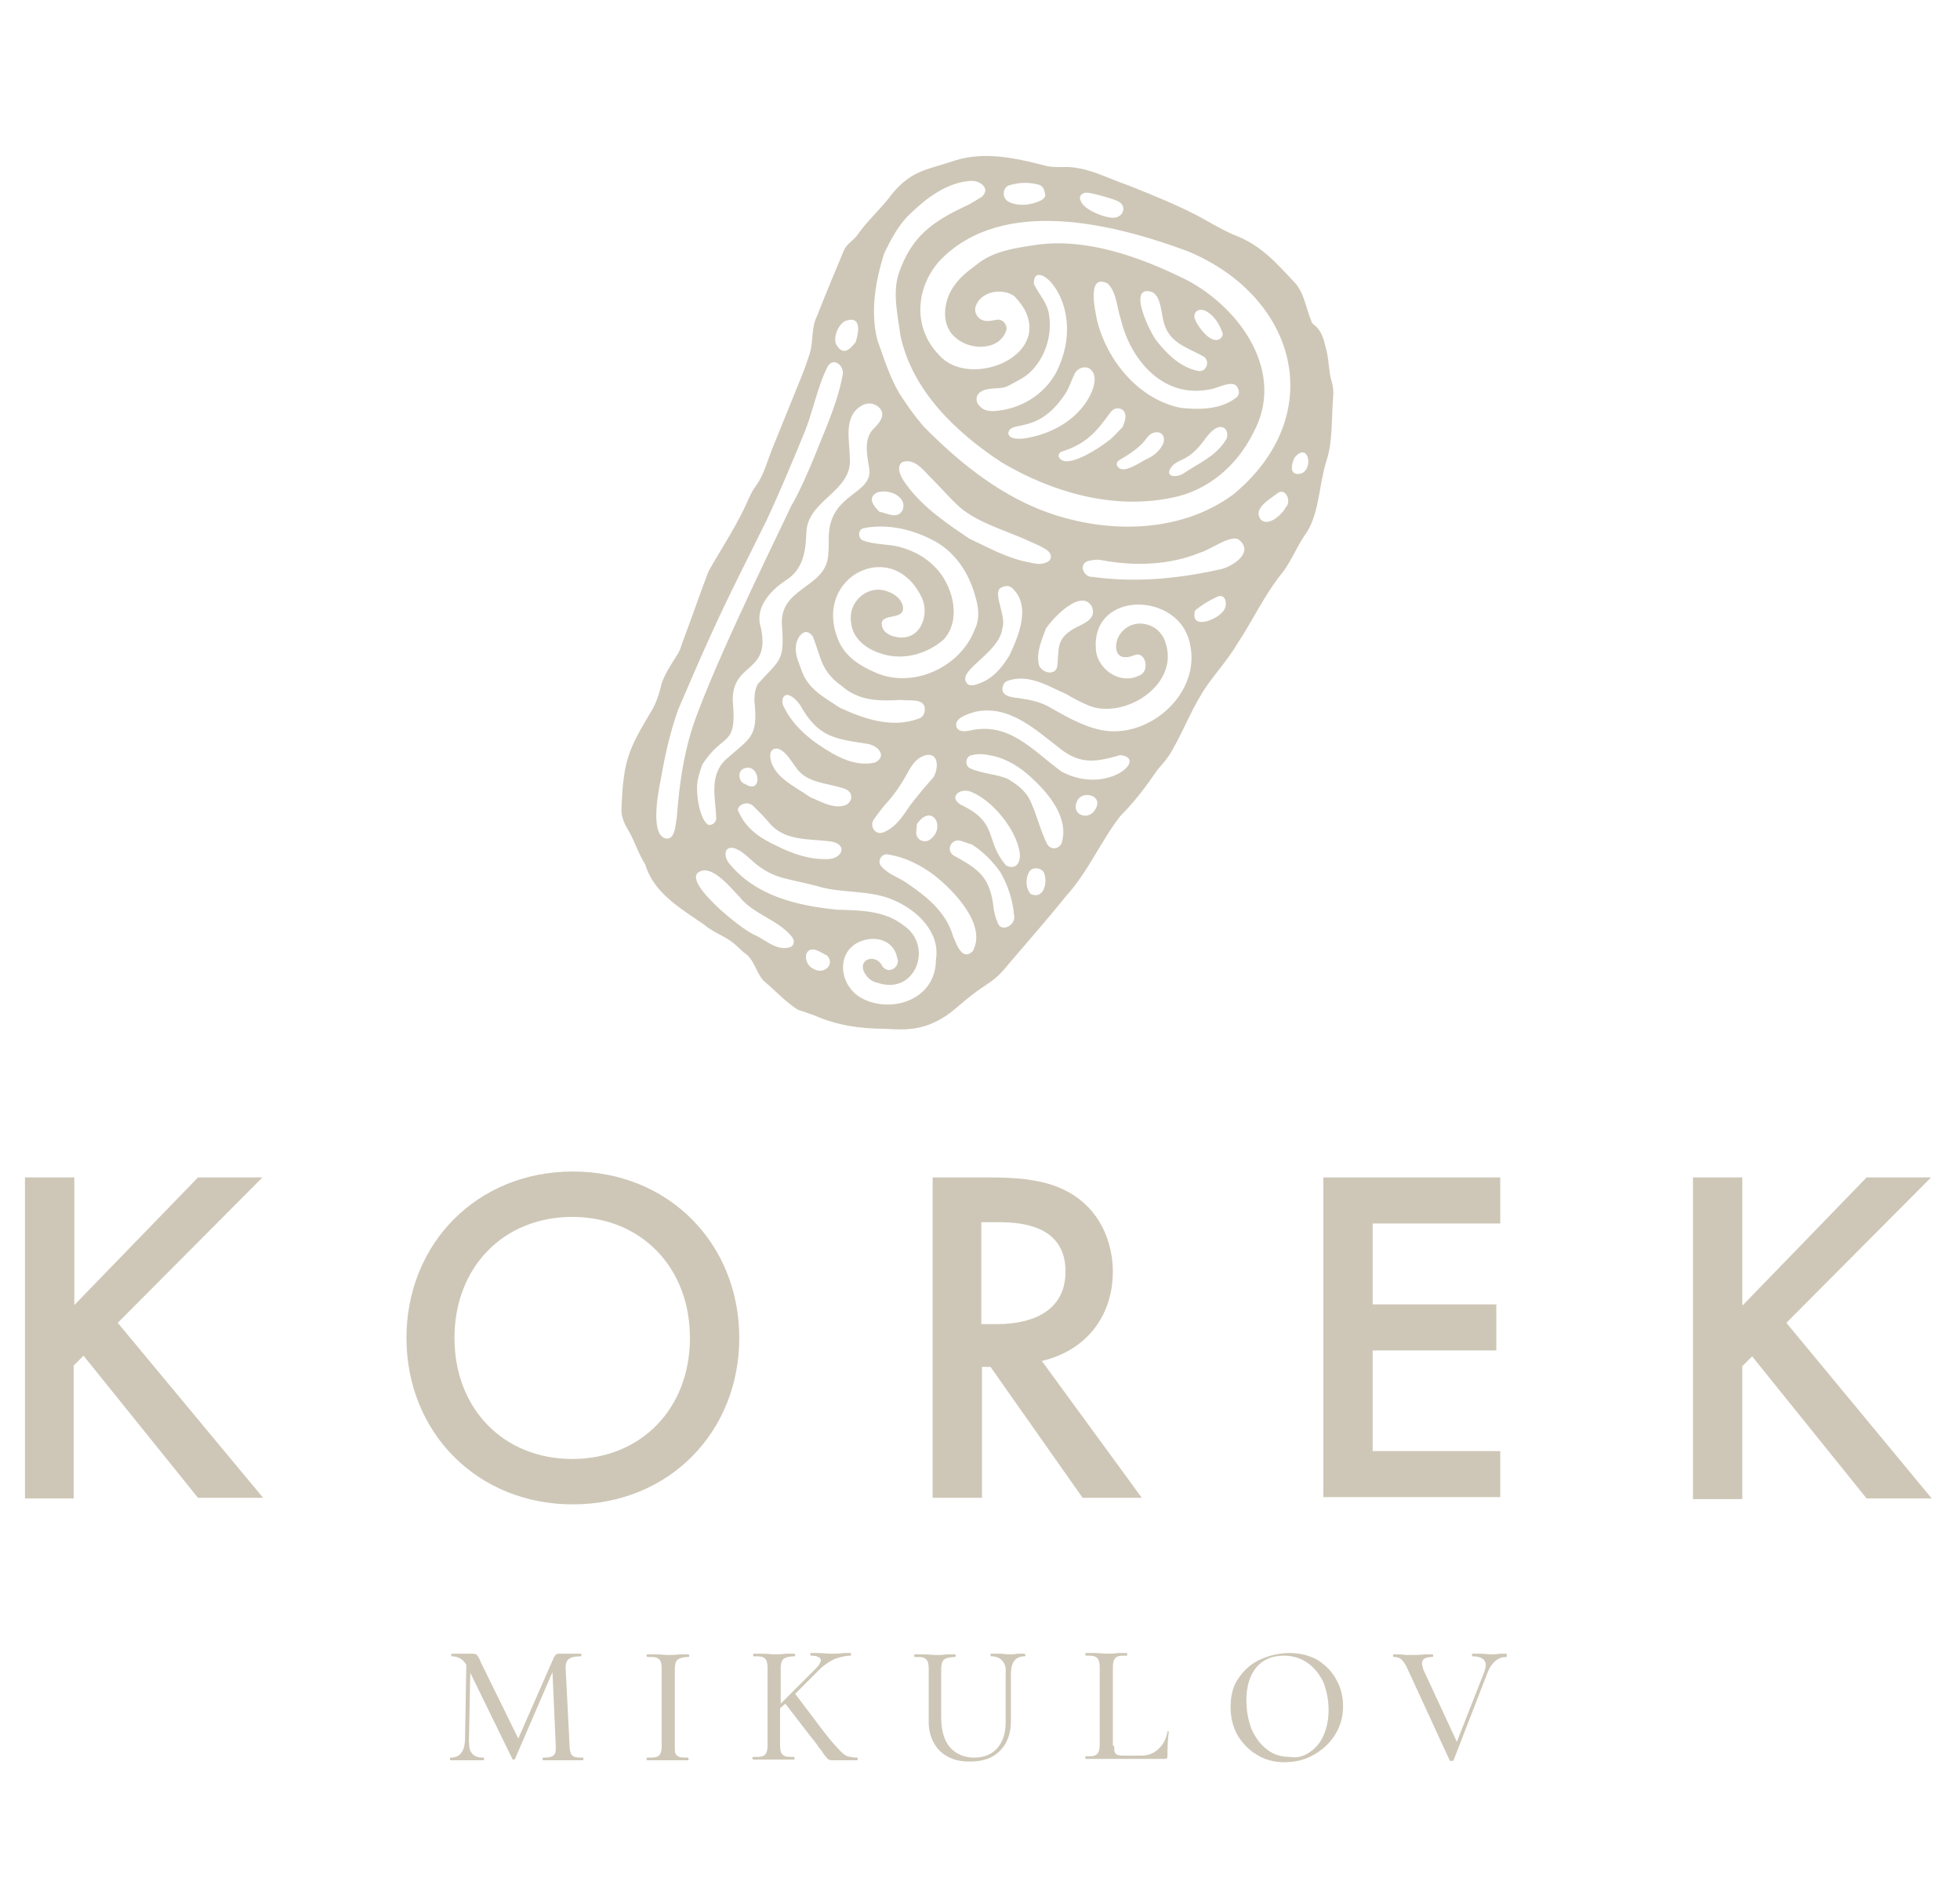
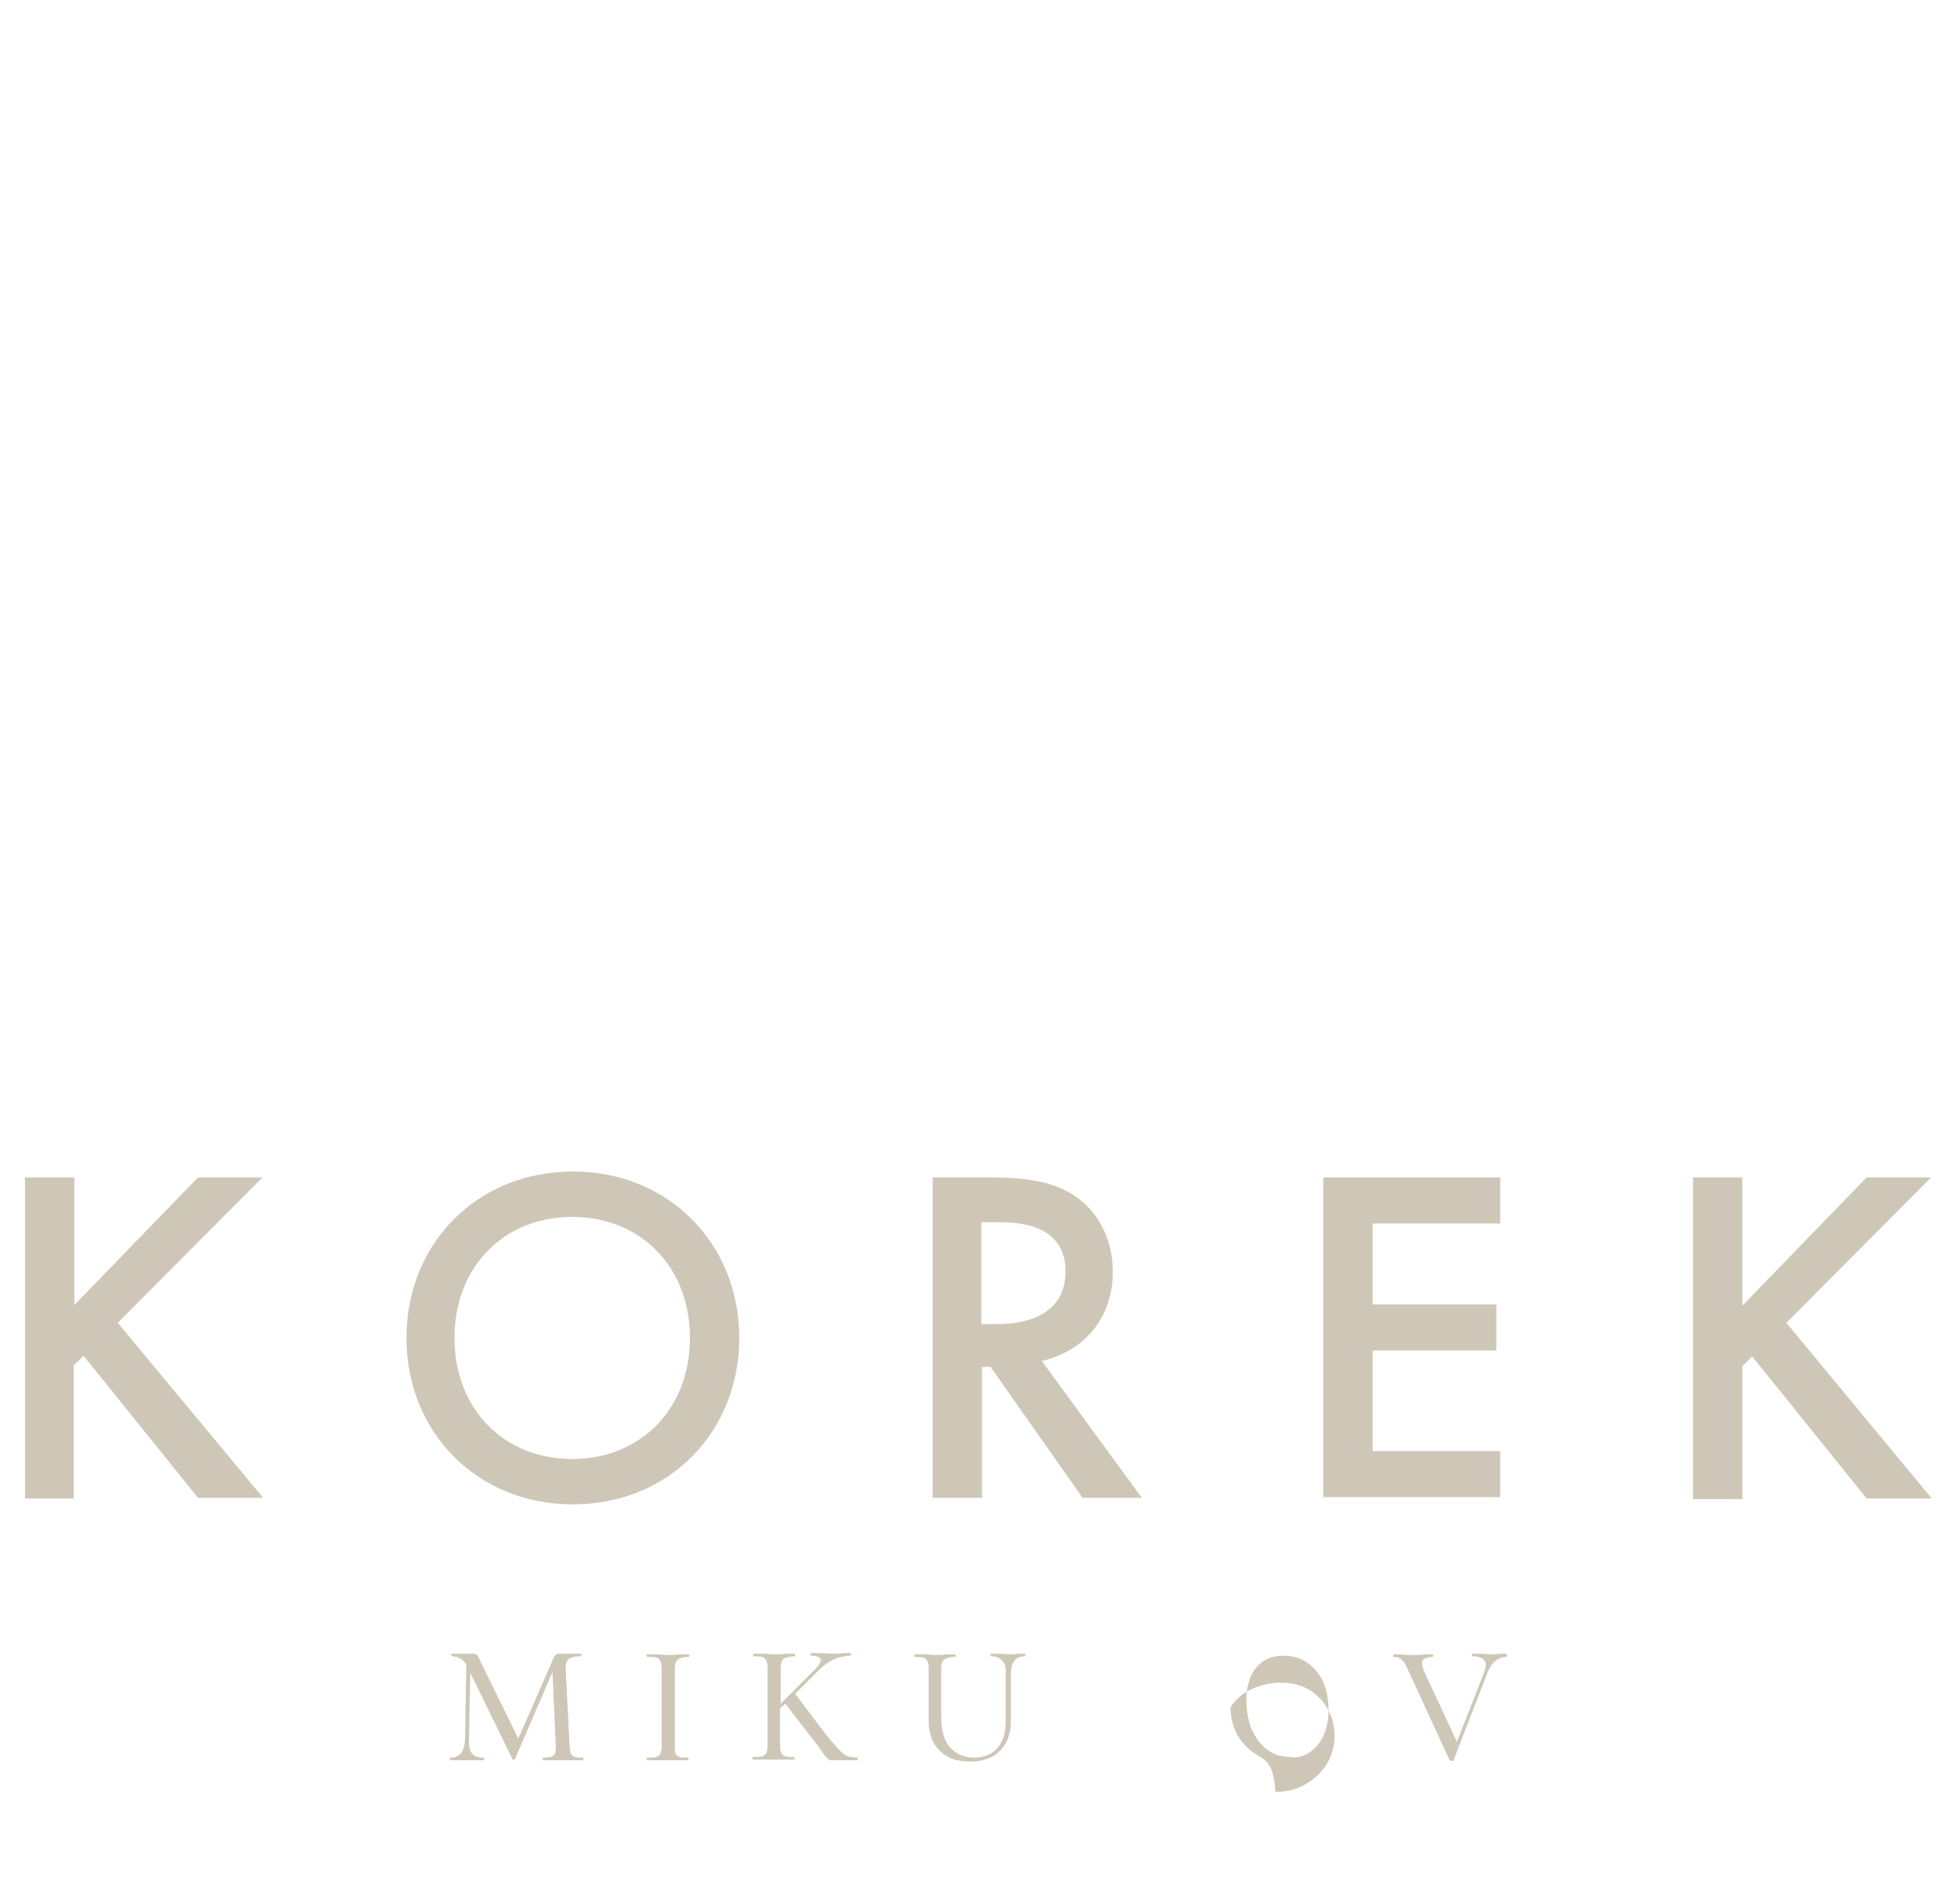
<svg xmlns="http://www.w3.org/2000/svg" version="1.1" baseProfile="tiny" id="Vrstva_1" x="0px" y="0px" viewBox="0 0 298 287.6" overflow="visible" xml:space="preserve">
  <g>
    <g>
      <path fill="#CEC7B7" d="M11.3,198.4L30.1,179h9.8l-22,22.1L40,227.7h-9.9l-17.4-21.6l-1.5,1.5v20.2H3.8V179h7.5V198.4z" />
      <path fill="#CEC7B7" d="M112.4,203.4c0,14.3-10.7,25.3-25.3,25.3s-25.3-11-25.3-25.3c0-14.3,10.7-25.3,25.3-25.3    S112.4,189.1,112.4,203.4z M104.9,203.4c0-10.8-7.5-18.4-17.9-18.4s-17.9,7.6-17.9,18.4c0,10.8,7.5,18.4,17.9,18.4    S104.9,214.2,104.9,203.4z" />
      <path fill="#CEC7B7" d="M150.5,179c5.9,0,9.7,0.7,12.9,2.8c5.3,3.6,5.8,9.4,5.8,11.5c0,7-4.3,12.1-10.8,13.6l15.2,20.8h-9    l-14-19.9h-1.3v19.9h-7.5V179H150.5z M149.3,201.3h2.3c2,0,10.4-0.2,10.4-8c0-6.9-6.5-7.5-10.2-7.5h-2.6V201.3z" />
      <path fill="#CEC7B7" d="M228.1,186h-19.4v12.3h18.8v7h-18.8v15.3h19.4v7h-26.9V179h26.9V186z" />
      <path fill="#CEC7B7" d="M265,198.4l18.8-19.4h9.8l-22,22.1l22.1,26.7h-9.9l-17.4-21.6l-1.5,1.5v20.2h-7.5V179h7.5V198.4z" />
    </g>
    <g>
      <g>
        <path fill="#CEC7B7" d="M88.7,267.4c0,0.1,0,0.2-0.1,0.2c-0.5,0-1,0-1.3,0l-1.8,0l-1.7,0c-0.3,0-0.7,0-1.2,0     c-0.1,0-0.1-0.1-0.1-0.2c0-0.1,0-0.2,0.1-0.2c0.8,0,1.3-0.1,1.5-0.3c0.3-0.2,0.4-0.5,0.4-1.1l0-0.4L84,254.2l-5.7,13.2     c0,0.1-0.1,0.1-0.2,0.1s-0.2,0-0.2-0.1l-6.4-13.1l-0.2,10.3c0,0.9,0.1,1.6,0.5,2c0.3,0.4,0.9,0.6,1.7,0.6c0.1,0,0.1,0.1,0.1,0.2     c0,0.1,0,0.2-0.1,0.2c-0.5,0-0.8,0-1.1,0l-1.4,0l-1.4,0c-0.2,0-0.6,0-1.1,0c0,0-0.1-0.1-0.1-0.2c0-0.1,0-0.2,0.1-0.2     c1.4,0,2.1-0.9,2.2-2.6l0.2-11.5c-0.5-0.9-1.3-1.3-2.2-1.3c0,0-0.1-0.1-0.1-0.2c0-0.1,0-0.2,0.1-0.2l1,0c0.2,0,0.5,0,0.8,0     c0.4,0,0.7,0,0.9,0c0.2,0,0.4,0,0.6,0c0.2,0,0.4,0.1,0.5,0.2s0.4,0.5,0.6,1.1l5.7,11.6l5.4-12.3c0.2-0.4,0.4-0.6,0.8-0.6     c0.1,0,0.2,0,0.4,0c0.2,0,0.4,0,0.7,0l1.3,0c0.2,0,0.5,0,0.9,0c0.1,0,0.1,0.1,0.1,0.2c0,0.1,0,0.2-0.1,0.2     c-0.8,0-1.4,0.1-1.8,0.4c-0.4,0.3-0.5,0.8-0.5,1.4l0.6,11.8c0,0.5,0.1,0.9,0.2,1.2c0.1,0.2,0.3,0.4,0.6,0.5     c0.3,0.1,0.7,0.1,1.3,0.1C88.7,267.2,88.7,267.3,88.7,267.4z" />
        <path fill="#CEC7B7" d="M102.7,266.6c0.1,0.2,0.3,0.4,0.6,0.5c0.3,0.1,0.7,0.1,1.3,0.1c0,0,0.1,0.1,0.1,0.2c0,0.1,0,0.2-0.1,0.2     c-0.5,0-1,0-1.3,0l-1.8,0l-1.8,0c-0.3,0-0.8,0-1.3,0c0,0-0.1-0.1-0.1-0.2c0-0.1,0-0.2,0.1-0.2c0.6,0,1.1,0,1.4-0.1     c0.3-0.1,0.5-0.3,0.6-0.5c0.1-0.2,0.2-0.6,0.2-1.1v-11.9c0-0.5-0.1-0.9-0.2-1.1c-0.1-0.2-0.3-0.4-0.6-0.5     c-0.3-0.1-0.7-0.1-1.4-0.1c0,0-0.1-0.1-0.1-0.2c0-0.1,0-0.2,0.1-0.2l1.3,0c0.8,0,1.4,0.1,1.8,0.1c0.5,0,1.1,0,1.9-0.1l1.3,0     c0,0,0.1,0.1,0.1,0.2c0,0.1,0,0.2-0.1,0.2c-0.6,0-1,0.1-1.3,0.2c-0.3,0.1-0.5,0.3-0.6,0.5c-0.1,0.2-0.2,0.6-0.2,1.1v11.8     C102.6,266,102.6,266.4,102.7,266.6z" />
        <path fill="#CEC7B7" d="M130.4,267.4c0,0.1,0,0.2-0.1,0.2h-2.9l-0.8,0c-0.2,0-0.4,0-0.6-0.1c-0.1-0.1-0.3-0.2-0.4-0.4     c-0.2-0.2-0.4-0.5-0.8-1.1c-0.2-0.2-0.4-0.5-0.6-0.8c-0.3-0.4-0.6-0.8-1.1-1.4l-3.7-4.8l-0.8,0.7v5.7c0,0.5,0.1,0.9,0.2,1.1     c0.1,0.2,0.3,0.4,0.6,0.5c0.3,0.1,0.7,0.1,1.3,0.1c0.1,0,0.1,0.1,0.1,0.2c0,0.1,0,0.2-0.1,0.2c-0.5,0-1,0-1.3,0l-1.8,0l-1.8,0     c-0.3,0-0.8,0-1.3,0c0,0-0.1-0.1-0.1-0.2c0-0.1,0-0.2,0.1-0.2c0.6,0,1.1,0,1.4-0.1c0.3-0.1,0.5-0.3,0.6-0.5     c0.1-0.2,0.2-0.6,0.2-1.1v-11.9c0-0.5-0.1-0.9-0.2-1.1c-0.1-0.2-0.3-0.4-0.6-0.5c-0.3-0.1-0.7-0.1-1.3-0.1     c-0.1,0-0.1-0.1-0.1-0.2c0-0.1,0-0.2,0.1-0.2l1.3,0c0.8,0,1.4,0.1,1.8,0.1c0.5,0,1.1,0,1.8-0.1l1.3,0c0,0,0.1,0.1,0.1,0.2     c0,0.1,0,0.2-0.1,0.2c-0.6,0-1,0.1-1.3,0.2c-0.3,0.1-0.5,0.3-0.6,0.5c-0.1,0.2-0.2,0.6-0.2,1.1v5.4l5.3-5.3     c0.5-0.5,0.8-1,0.8-1.3c0-0.4-0.5-0.7-1.5-0.7c-0.1,0-0.1-0.1-0.1-0.2c0-0.1,0-0.2,0.1-0.2l1.1,0c0.7,0,1.3,0.1,2,0.1     c0.6,0,1.2,0,1.9-0.1l1,0c0.1,0,0.1,0.1,0.1,0.2c0,0.1,0,0.2-0.1,0.2c-0.7,0-1.5,0.2-2.4,0.5c-0.8,0.4-1.6,0.9-2.3,1.6l-3.7,3.7     l3.7,4.9c1.2,1.6,2.1,2.7,2.8,3.4c0.6,0.7,1.1,1.1,1.5,1.2c0.4,0.1,0.8,0.2,1.5,0.2C130.4,267.2,130.4,267.3,130.4,267.4z" />
        <path fill="#CEC7B7" d="M152.4,252.5c-0.4-0.5-1-0.7-1.7-0.7c-0.1,0-0.1-0.1-0.1-0.2c0-0.1,0-0.2,0.1-0.2l1.2,0     c0.6,0,1.1,0.1,1.5,0.1c0.3,0,0.8,0,1.3-0.1l1.1,0c0,0,0.1,0.1,0.1,0.2c0,0.1,0,0.2-0.1,0.2c-1.4,0-2.1,0.9-2.1,2.7v7.2     c0,1.9-0.6,3.4-1.7,4.5c-1.1,1.1-2.6,1.6-4.5,1.6c-1.3,0-2.4-0.2-3.3-0.7c-1-0.5-1.7-1.2-2.2-2.1c-0.5-0.9-0.8-2-0.8-3.2v-8.2     c0-0.5-0.1-0.9-0.2-1.1c-0.1-0.2-0.3-0.4-0.6-0.5c-0.3-0.1-0.7-0.1-1.3-0.1c-0.1,0-0.1-0.1-0.1-0.2c0-0.1,0-0.2,0.1-0.2l1.3,0     c0.8,0,1.4,0.1,1.8,0.1c0.5,0,1.1,0,1.8-0.1l1.2,0c0.1,0,0.1,0.1,0.1,0.2c0,0.1,0,0.2-0.1,0.2c-0.6,0-1,0.1-1.3,0.2     c-0.3,0.1-0.5,0.3-0.6,0.5c-0.1,0.2-0.2,0.6-0.2,1.1v7.3c0,2,0.4,3.5,1.3,4.6c0.9,1,2.1,1.6,3.7,1.6c1.5,0,2.7-0.5,3.5-1.4     c0.8-0.9,1.3-2.2,1.3-3.9v-7.3C153,253.6,152.8,252.9,152.4,252.5z" />
-         <path fill="#CEC7B7" d="M169.4,265.4c0,0.5,0,0.8,0.1,1c0.1,0.2,0.3,0.4,0.5,0.4c0.3,0.1,0.7,0.1,1.2,0.1h2.2c1.1,0,2-0.3,2.7-1     c0.7-0.6,1.2-1.5,1.4-2.6c0-0.1,0-0.1,0.1-0.1c0.1,0,0.1,0,0.1,0.1c-0.2,1.5-0.2,2.8-0.2,3.7c0,0.1,0,0.2-0.1,0.3     c-0.1,0.1-0.2,0.1-0.3,0.1h-12c0,0-0.1-0.1-0.1-0.2c0-0.1,0-0.2,0.1-0.2c0.6,0,1.1,0,1.3-0.1c0.3-0.1,0.5-0.3,0.6-0.5     c0.1-0.2,0.2-0.6,0.2-1.1v-11.9c0-0.5-0.1-0.9-0.2-1.1c-0.1-0.2-0.3-0.4-0.6-0.5c-0.3-0.1-0.7-0.1-1.3-0.1c0,0-0.1-0.1-0.1-0.2     c0-0.1,0-0.2,0.1-0.2l1.3,0c0.8,0,1.4,0.1,1.8,0.1c0.5,0,1.1,0,1.8-0.1l1.3,0c0,0,0.1,0.1,0.1,0.2c0,0.1,0,0.2-0.1,0.2     c-0.6,0-1,0-1.3,0.1c-0.3,0.1-0.5,0.3-0.6,0.5c-0.1,0.2-0.2,0.6-0.2,1.1V265.4z" />
-         <path fill="#CEC7B7" d="M191,266.7c-1.2-0.7-2.2-1.8-2.9-3c-0.7-1.3-1-2.7-1-4.2c0-1.8,0.4-3.3,1.3-4.5c0.9-1.3,2-2.2,3.4-2.8     c1.4-0.6,2.8-0.9,4.3-0.9c1.6,0,3.1,0.4,4.3,1.1c1.2,0.8,2.2,1.8,2.8,3c0.7,1.2,1,2.6,1,4c0,1.6-0.4,3-1.2,4.3     c-0.8,1.3-1.9,2.3-3.3,3.1c-1.4,0.8-2.9,1.1-4.5,1.1C193.7,267.9,192.2,267.5,191,266.7z M199.1,266.4c0.9-0.6,1.6-1.4,2.1-2.5     c0.5-1.1,0.8-2.4,0.8-3.9c0-1.6-0.3-3-0.8-4.3c-0.6-1.2-1.4-2.2-2.4-2.9c-1-0.7-2.2-1.1-3.6-1.1c-1.8,0-3.2,0.6-4.2,1.8     c-1,1.2-1.5,2.9-1.5,5c0,1.6,0.3,3.1,0.8,4.4c0.6,1.3,1.4,2.4,2.4,3.1c1,0.8,2.2,1.1,3.5,1.1C197.2,267.3,198.2,267,199.1,266.4z     " />
+         <path fill="#CEC7B7" d="M191,266.7c-1.2-0.7-2.2-1.8-2.9-3c-0.7-1.3-1-2.7-1-4.2c0.9-1.3,2-2.2,3.4-2.8     c1.4-0.6,2.8-0.9,4.3-0.9c1.6,0,3.1,0.4,4.3,1.1c1.2,0.8,2.2,1.8,2.8,3c0.7,1.2,1,2.6,1,4c0,1.6-0.4,3-1.2,4.3     c-0.8,1.3-1.9,2.3-3.3,3.1c-1.4,0.8-2.9,1.1-4.5,1.1C193.7,267.9,192.2,267.5,191,266.7z M199.1,266.4c0.9-0.6,1.6-1.4,2.1-2.5     c0.5-1.1,0.8-2.4,0.8-3.9c0-1.6-0.3-3-0.8-4.3c-0.6-1.2-1.4-2.2-2.4-2.9c-1-0.7-2.2-1.1-3.6-1.1c-1.8,0-3.2,0.6-4.2,1.8     c-1,1.2-1.5,2.9-1.5,5c0,1.6,0.3,3.1,0.8,4.4c0.6,1.3,1.4,2.4,2.4,3.1c1,0.8,2.2,1.1,3.5,1.1C197.2,267.3,198.2,267,199.1,266.4z     " />
        <path fill="#CEC7B7" d="M229.1,251.7c0,0.1,0,0.2-0.1,0.2c-1.2,0-2.2,0.8-2.8,2.3l-5.2,13.4c0,0.1-0.1,0.1-0.3,0.1     s-0.3,0-0.3-0.1l-6.4-13.9c-0.3-0.7-0.6-1.1-0.9-1.4c-0.3-0.3-0.7-0.4-1.2-0.4c-0.1,0-0.1-0.1-0.1-0.2c0-0.1,0-0.2,0.1-0.2l0.8,0     c0.4,0,0.9,0.1,1.3,0.1c0.9,0,1.8,0,2.7-0.1c0.3,0,0.6,0,1.1,0c0.1,0,0.1,0.1,0.1,0.2c0,0.1,0,0.2-0.1,0.2c-1.1,0-1.6,0.3-1.6,1     c0,0.2,0.1,0.5,0.2,0.9l5.1,11l4.2-10.7c0.1-0.4,0.2-0.7,0.2-1c0-0.8-0.7-1.3-2-1.3c-0.1,0-0.1-0.1-0.1-0.2c0-0.1,0-0.2,0.1-0.2     l1.2,0c0.6,0,1.2,0.1,1.7,0.1c0.4,0,0.8,0,1.2-0.1l1.1,0C229,251.5,229.1,251.6,229.1,251.7z" />
      </g>
    </g>
    <g>
-       <path fill="#CEC7B7" d="M198.7,80.9c-1.4,1.9-2.2,4.1-3.6,6c-2.8,3.4-4.6,7.4-7,11c-1.3,2.2-3,4.1-4.5,6.2    c-2.2,3.1-3.5,6.7-5.4,10c-0.6,1.1-1.4,2-2.2,2.9c-1.7,2.5-3.5,4.9-5.7,7.1c-3,3.9-4.9,8.5-8.2,12.1c-2.8,3.5-5.8,6.9-8.7,10.3    c-0.8,1-1.6,1.9-2.7,2.7c-1,0.7-2.1,1.4-3.1,2.2c-1.7,1.3-3.2,2.9-5.1,3.8c-2.7,1.4-5,1.4-7.9,1.2c-3.7,0-7.3-0.5-10.7-2    c-0.8-0.3-1.7-0.6-2.6-0.9c-1.9-1.2-3.5-3-5.2-4.4c-1.2-1.3-1.4-3.3-3-4.3c-0.4-0.3-0.7-0.7-1.1-1c-1.4-1.4-3.4-1.9-4.9-3.2    c-3.6-2.5-7.7-4.8-9-9.2c-1.1-1.7-1.6-3.6-2.7-5.4c-0.6-1-1-2.1-0.9-3.3c0.3-7.1,1-8.7,4.6-14.7c0.6-1,1-2.2,1.3-3.3    c0.3-1.5,1.1-2.8,1.9-4.1c0.5-0.8,1.1-1.6,1.3-2.5c1.4-3.7,2.7-7.5,4.1-11.2c1.8-3.2,3.8-6.2,5.4-9.5c0.6-1.2,1-2.4,1.8-3.5    c1.2-1.6,1.7-3.6,2.4-5.4c1.5-3.7,3-7.4,4.5-11.1c0.5-1.2,0.9-2.4,1.3-3.6c0.6-1.9,0.2-3.9,1.1-5.7c1.3-3.3,2.7-6.7,4.1-10    c0.4-1,1.4-1.5,2-2.3c1.6-2.3,3.7-4.1,5.4-6.4c3-3.6,5.4-3.6,9.5-5c4.4-1.4,9.1-0.4,13.4,0.7c0.9,0.3,1.9,0.3,2.9,0.3    c3.6-0.2,6.8,1.7,10.1,2.8c3.5,1.4,7,2.8,10.3,4.5c1.9,1,3.8,2.2,5.7,3c4,1.5,6.3,4.1,9.1,7.1c1.6,1.6,1.8,3.9,2.6,5.8    c0.1,0.3,0.2,0.6,0.4,0.7c1.1,0.8,1.5,2,1.8,3.3c0.5,1.6,0.5,3.2,0.8,4.8c0.3,0.9,0.5,1.9,0.4,2.9c-0.3,3.3,0,6.8-1.1,10    C200.5,74,200.6,77.8,198.7,80.9C198.7,80.9,198.7,80.9,198.7,80.9z M180.3,42.5c8.3,4.3,15.3,14.2,10.2,23.4    c-2.5,5-7,8.8-12.5,9.8c-8.9,1.8-18.1-0.9-25.7-5.4c-7-4.6-13.6-10.9-15.4-19.3c-0.4-3.1-1.2-6.3-0.3-9.3c2-5.9,5.3-8.1,10.7-10.6    c0.7-0.4,1.4-0.8,2-1.2c1.4-1.3-0.4-2.5-1.7-2.4c-3.5,0.2-6.6,2.5-9,4.8c-1.9,1.7-3.1,4-4.2,6.3c-1.3,4.2-2.1,8.8-1,13.1    c1,2.8,1.9,5.7,3.4,8.2c1.1,1.7,2.3,3.4,3.6,4.9c5.1,5.2,11,10,17.8,12.7c9.4,3.7,21.1,3.8,29.4-2.4c14.5-12.1,9.6-30-7-36.9    c-11.3-4.2-28.1-8.4-37.6,1.3c-3.8,4.1-4.3,10.3-0.2,14.5c4.5,5.1,16.8,0.4,13-6.9c-0.4-0.7-1-1.5-1.6-2.1    c-1.9-1.3-5.2-0.7-5.9,1.7c-0.2,1.1,0.6,2.1,1.8,2.1c0.5,0,1-0.1,1.5-0.2c0.9-0.1,1.6,0.8,1.4,1.6c-1,3.1-5.3,3.1-7.5,1.3    c-2.6-1.9-2.1-5.8-0.4-8.1c0.9-1.3,2.1-2.2,3.3-3.1c2.6-2.2,6.1-2.6,9.3-3.1C165.3,36.2,173.2,39,180.3,42.5z M141.6,82    c-3.1-1.6-6.9-2.4-10.3-1.7c-0.9,0.2-0.9,1.6,0,1.9c1.7,0.6,3.6,0.5,5.3,0.9c2.4,0.6,4.5,1.8,6.1,3.7c2.3,2.8,3.4,7.5,0.8,10.4    c-2.6,2.3-6.4,3.3-9.7,2.1c-2.2-0.7-4.2-2.3-4.4-4.7c-0.5-3.1,2.5-5.8,5.5-4.7c1.2,0.4,2.2,1.2,2.4,2.4c0.2,2.2-3.7,0.7-3.2,2.9    c0.2,0.8,0.8,1.2,1.6,1.5c3.9,1.2,5.6-2.7,4.6-5.5c-4.3-9.9-17-3.6-12.8,6.2c1,2.4,3.2,3.8,5.5,4.8c5.7,2.6,13-0.7,15.2-6.5    c0.8-1.6,0.6-3.3,0.1-5C147.3,87,145.1,83.7,141.6,82z M106.8,116.2c-0.2,0.5-0.5,1.4-0.7,2.3c-0.4,1.7,0.2,6.1,1.6,6.9    c0.6,0.1,1.2-0.4,1.2-1c-0.1-3-1.1-6.3,1.3-8.8c3.9-3.5,5.1-3.4,4.5-9.1c0-0.9,0.1-1.9,0.6-2.6c3.2-3.6,4-3.3,3.6-8.6    c-0.6-6,6.5-5.8,7-10.7c0.1-0.9,0.1-1.9,0.1-2.8c0-7.1,7.1-6.5,6.1-10.9c-0.3-1.9-0.8-4.3,0.8-5.8c0.7-0.7,1.8-1.9,0.9-3    c-0.8-0.9-2-1-3-0.3c-2.6,1.7-1.6,5.2-1.6,7.8c0.5,5.1-6.5,6.4-6.6,11.4c-0.1,2.8-0.5,5.6-3.1,7.2c-2.1,1.4-4.4,3.7-4,6.5    c2.1,7.8-4.1,5.7-4.1,11.7C112.1,113.8,110,111.2,106.8,116.2z M120.2,77.1c1.4-2.4,2.5-5,3.6-7.6c1.6-4.1,3.5-8.1,4.3-12.4    c0.4-1.4-1.4-3-2.3-1.3c-1.6,3.2-2.2,6.9-3.6,10.2c-1.8,4.4-3.6,8.7-5.6,13c-2.9,5.9-5.9,11.7-8.6,17.7c-1.7,3.7-3.3,7.5-4.9,11.2    c-1.2,3.4-2,6.9-2.6,10.4c-0.4,2-1.8,8.9,0.9,9.2c1.3,0,1.3-2.3,1.5-3.2c0.4-5.5,1.2-10.9,3.2-16    C110.1,97.6,120.3,77.1,120.2,77.1z M162.3,105.6c-2.8-1.2-5.6-3.1-8.8-2.2c-0.8,0.2-1,0.6-1.1,1.3c0,1.4,2,1.3,2.9,1.5    c1.4,0.2,2.7,0.5,3.9,1.1c2.7,1.5,5.3,3.1,8.3,3.7c7.3,1.4,15.2-5.7,13.4-13.2c-1.6-7.8-14.7-8.1-14.3,0.6c0,3.2,3.6,5.8,6.6,4.3    c1.7-0.6,1-3.8-0.7-3.1c-3.3,1.3-3.2-1.8-2.2-3.2c1.9-2.7,6-1.8,6.9,1.3c2.1,6.1-5.5,11.3-11,9.8    C164.9,107.1,162.3,105.7,162.3,105.6z M131.3,151.9c4.6,2.2,11-0.1,11-6c0.7-4.1-2.8-7.5-6.3-9c-3.7-1.7-7.9-1-11.8-2.2    c-1.8-0.5-3.6-0.8-5.4-1.3c-1.7-0.5-3.2-1.4-4.5-2.6c-0.8-0.7-1.5-1.4-2.5-1.8c-1.8-0.6-1.8,1.3-0.9,2.3c4,4.9,10.3,6.4,16.4,7    c3.5,0.1,7.2,0.1,10.1,2.4c4.6,3.1,1.8,10.7-4,8.7c-1-0.2-1.7-0.9-2.1-1.8c-0.7-2,2-2.5,2.8-0.8c0.9,1.5,2.9,0.2,2.3-1.2    c-0.4-2.3-2.7-3.3-4.9-2.7C127,144,127.2,149.9,131.3,151.9z M168.4,43.1c-3.2-1.6-1.9,4.1-1.6,5.6c1.5,6.1,6.3,12,12.7,13.3    c2.8,0.3,6,0.3,8.4-1.5c0.5-0.4,0.6-0.8,0.3-1.5c-0.6-1.5-3.1,0.1-4.3,0.2c-7,1.4-12-4.4-13.5-10.7    C169.8,46.8,169.8,44.4,168.4,43.1z M147.4,81.9c3,1.4,5.8,3,9.1,3.6c0.9,0.2,1.7,0.4,2.6,0c0.8-0.3,0.9-1.1,0.3-1.7    c-1-0.8-2.3-1.2-3.5-1.8c-3.2-1.4-6.7-2.4-9.5-4.5c-1.6-1.3-2.9-2.9-4.4-4.4c-1.3-1.2-2.9-3.7-4.9-2.8c-1,0.9,0.1,2.6,0.8,3.5    C140.4,77.2,144,79.6,147.4,81.9z M160.6,56.6c5.2-10.4-3.7-18.1-3.4-13.4c0.8,1.6,2.1,2.9,2.3,4.7c0.5,3.1-0.6,6.6-3,8.8    c-0.9,0.8-2,1.3-3.1,1.9c-1.2,0.7-2.7,0.2-4,0.8c-1.1,0.5-1.2,1.6-0.4,2.4c0.6,0.6,1.3,0.7,2,0.7C155,62.3,158.7,60.1,160.6,56.6z     M161.4,117.3c6.9,3.7,13.3-2.1,8.9-2.5c-3.5,1-5.9,1.5-9-0.9c-3.8-2.9-7.8-6.8-13-5.7c-1,0.3-3.2,0.9-2.9,2.2    c0.2,0.9,1.3,0.8,1.9,0.7C153.4,109.6,157,114.1,161.4,117.3z M127.7,107.6c3.7,1.7,8,3.2,12.1,1.6c0.6-0.2,0.9-1,0.8-1.6    c-0.2-1.5-2.5-1-3.6-1.2c-3.2,0.2-6.4,0.2-9-2.1c-3.2-2.3-3.1-4.2-4.4-7.5c-1.2-1.8-2.6,0.2-2.6,1.6c-0.1,1.3,0.5,2.4,0.9,3.6    C122.9,104.8,125.3,106,127.7,107.6z M188.3,82c-1.3-0.7-4.3,1.6-5.8,2c-4.6,1.9-9.9,2.1-14.8,1.2c-0.8-0.2-1.6-0.1-2.3,0.1    c-1.5,0.5-0.6,2.5,0.7,2.4c6.4,0.9,12.9,0.3,19.2-1.1C187.2,86.3,190.9,84,188.3,82z M137.8,134.2c3.1,2.1,6,4.4,7.1,8.1    c0.5,1.2,1.4,3.9,3,2.3c2.2-4-2.9-9.2-5.8-11.5c-2.1-1.6-4.5-2.8-7.1-3.2c-1-0.2-1.7,1.1-1,1.8C135,132.9,136.5,133.3,137.8,134.2    z M114.9,142.2c1.6,0.8,3.3,2.4,5.2,1.8c0.8-0.3,0.7-1.2,0.2-1.7c-2.2-2.6-5.8-3.3-7.9-6c-1.4-1.4-4.2-5-6.2-3.7    C103.8,134.2,113.2,141.7,114.9,142.2z M153.2,118.4c1.7,1,3,2.1,3.6,3.7c0.9,2,1.4,4.2,2.4,6.2c0.5,0.9,1.7,0.9,2.2-0.1    c1.2-3.8-1.9-7.5-4.5-9.9c-1.7-1.6-3.7-2.9-6-3.4c-1-0.2-2-0.4-3.1-0.1c-1,0.1-1.2,1.6-0.3,2C149.2,117.6,151.6,117.7,153.2,118.4    z M153.5,99.6c1.4-3,3.3-7.5,0.4-10.2c-0.5-0.4-1-0.4-1.6-0.1c-1.6,0.6,0.8,4.3,0.1,6.2c-0.4,3.7-6.7,6.3-5.5,8.2    c0.5,1,1.9,0.2,2.7-0.1C151.4,102.7,152.5,101.2,153.5,99.6z M162.2,59.5c-4.3,6.9-8.7,4.2-8.9,6.4c0.2,0.9,1.4,0.8,2.1,0.8    c3.8-0.5,7.5-2.3,9.7-5.5c0.9-1.3,2.2-4.1,0.5-5.2c-0.8-0.4-1.8,0-2.2,0.8C163,57.6,162.7,58.5,162.2,59.5z M141.9,118.2    c0.8-1.3,0.9-3.8-1.1-3.4c-1.3,0.3-2,1.3-2.6,2.3c-1,1.9-2.2,3.7-3.6,5.2c-0.6,0.7-1.2,1.5-1.7,2.2c-0.8,1.1,0.2,2.6,1.5,2    c1.9-0.8,2.9-2.5,4-4.1C139.4,121.1,140.8,119.4,141.9,118.2z M147.8,128.4c-0.6-0.2-1.2-0.4-1.8-0.6c-1.3-0.3-2.2,1.3-1.1,2.2    c3.6,2,5.5,3.1,6.1,7.5c0.1,1,0.3,1.9,0.7,2.8c0.5,1.5,2.7,0.4,2.5-1c-0.2-2.4-0.9-4.6-2.1-6.7    C150.9,130.9,149.5,129.5,147.8,128.4z M126.5,114.5c1.9,1.1,4.3,2,6.6,1.4c1.8-1,0.4-2.5-1.1-2.8c-5.2-0.8-7.6-1-10.4-6    c-0.4-0.5-0.8-1-1.4-1.3c-1.1-0.6-1.5,0.7-1.1,1.5C120.6,110.5,123.4,112.7,126.5,114.5z M118.1,128.6c2.4,1.2,5,2.1,7.7,2    c2.3,0,3.2-2.3,0.4-2.7c-3.3-0.4-7.1,0-9.4-3c-0.7-0.8-1.5-1.6-2.3-2.4c-0.6-0.5-1.3-0.5-2,0c-0.3,0.3-0.4,0.6-0.2,0.9    C113.4,126,115.7,127.5,118.1,128.6z M153,131.6c1.7,0.8,2.3-0.9,2-2.2c-0.6-3.4-4.1-7.7-7.3-9c-1.5-0.7-3.6,0.6-1.7,1.9    C152,125.1,149.6,127.7,153,131.6z M159,95.6c-0.6,1.7-1.4,3.4-1.1,5.2c0.1,1.3,2.3,2.1,2.8,0.7c0.4-2.4-0.3-4.1,2.2-5.7    c1.3-0.9,4-1.4,3.1-3.6C164.4,89.4,160.1,93.9,159,95.6z M175.2,44.4c-4-1.3-0.3,6.4,0.8,7.6c1.6,2,3.6,3.9,6.2,4.4    c1.3,0.2,1.8-1.6,0.8-2.2c-2.5-1.4-5.1-2-6-5C176.5,47.6,176.6,45.2,175.2,44.4z M123.2,121.2c1.5,0.6,3.3,1.7,5,1.3    c1.5-0.3,1.7-2.1,0.2-2.6c-2.6-0.9-5.9-0.8-7.5-3.4c-0.7-0.9-1.3-2.1-2.4-2.6c-0.7-0.3-1.4,0.1-1.4,0.9    C117.2,118,120.8,119.5,123.2,121.2z M170.7,64.9c0.2-0.6,0.4-1,0.4-1.4c0.2-1.4-1.4-1.9-2.2-0.9c-2.3,3.2-3.8,4.9-7.6,6.1    c-0.3,0.2-0.4,0.5-0.3,0.8c1.1,2.1,6.6-1.7,7.8-2.7C169.5,66.2,170.1,65.5,170.7,64.9z M186.3,67c0.4-0.5,0.4-1.3,0-1.8    c-1-0.9-2.3,0.5-2.9,1.3c-1,1.4-2.1,2.7-3.7,3.4c-0.7,0.3-1.4,0.7-1.8,1.4c-0.7,1.4,1.3,1.2,2,0.7C182.1,70.5,184.8,69.4,186.3,67    z M176.6,67.9c0.9-1.3,0.1-2.7-1.5-2c-0.2,0.1-0.4,0.3-0.6,0.5c-1.1,1.6-2.7,2.6-4.4,3.6c-0.4,0.3-0.4,0.7-0.1,1    c0.8,1.1,3.3-0.7,4.3-1.2C175.3,69.4,176.1,68.7,176.6,67.9z M153.4,30.7c1.5,0.7,3.3,0.5,4.8-0.2c0.4-0.2,0.8-0.5,0.7-1    c-0.1-0.6-0.3-1.2-0.9-1.4c-1.4-0.4-2.9-0.4-4.3,0C152.4,28.3,152.2,30.1,153.4,30.7z M170,30.6c-0.8-0.4-3.7-1.2-4.6-1.3    c-0.7-0.1-1.5,0.4-1.1,1.2c0.4,1.4,3.8,2.7,5.1,2.6C170.8,33,171.4,31.3,170,30.6z M133.7,77.8c1.2,0.2,2.7,1.2,3.5-0.2    c0.9-2.1-2.2-3.4-3.9-2.7C131.8,75.7,132.9,77,133.7,77.8z M195.5,77.1c0.9-0.8,0-3.1-1.3-2.1c-1.1,0.9-3.8,2.3-2.5,4    C192.8,80.1,194.9,78.3,195.5,77.1z M130.1,52c0.5-1.6,0.9-4.1-1.6-3.2c-1.1,0.6-1.8,2.4-1.4,3.5C128.1,54.1,129.1,53.3,130.1,52z     M181.7,92.8c-0.8,3,3.1,1.5,4.1,0.3c1-0.8,0.7-3.2-0.9-2.3C183.8,91.3,182.7,92,181.7,92.8z M183.7,47.5c-1.4-1-2.6,0-1.9,1.3    c0.5,1.1,2.4,3.6,3.7,2.7c0.4-0.3,0.5-0.7,0.3-1.1C185.3,49.1,184.6,48.1,183.7,47.5z M139.4,125.3c0,0.3-0.1,0.9-0.1,1.4    c0.1,1,1.2,1.5,2,1C144,125.9,141.7,121.9,139.4,125.3z M156.7,135.9c1.9,0.9,2.6-1.6,2.1-3c-0.2-1-1.8-1.2-2.3-0.4    C155.9,133.5,155.9,135,156.7,135.9z M123.7,147.3c1.5,0.9,3.3-0.6,2.1-2c-0.6-0.3-1.2-0.7-1.8-0.9    C122.1,143.9,122.1,146.6,123.7,147.3z M163.8,121.7c-1.1,2.1,1.6,3.2,2.7,1.4C167.9,120.9,164.6,120.1,163.8,121.7z M196.8,69.6    c-0.5,1.1-0.8,2.8,1,2.4C199.8,71.3,198.9,67,196.8,69.6z M113.3,119.2c2.7,1.7,2.3-3.2-0.1-2.4    C112.1,117.1,112.2,118.9,113.3,119.2z" />
-     </g>
+       </g>
  </g>
</svg>